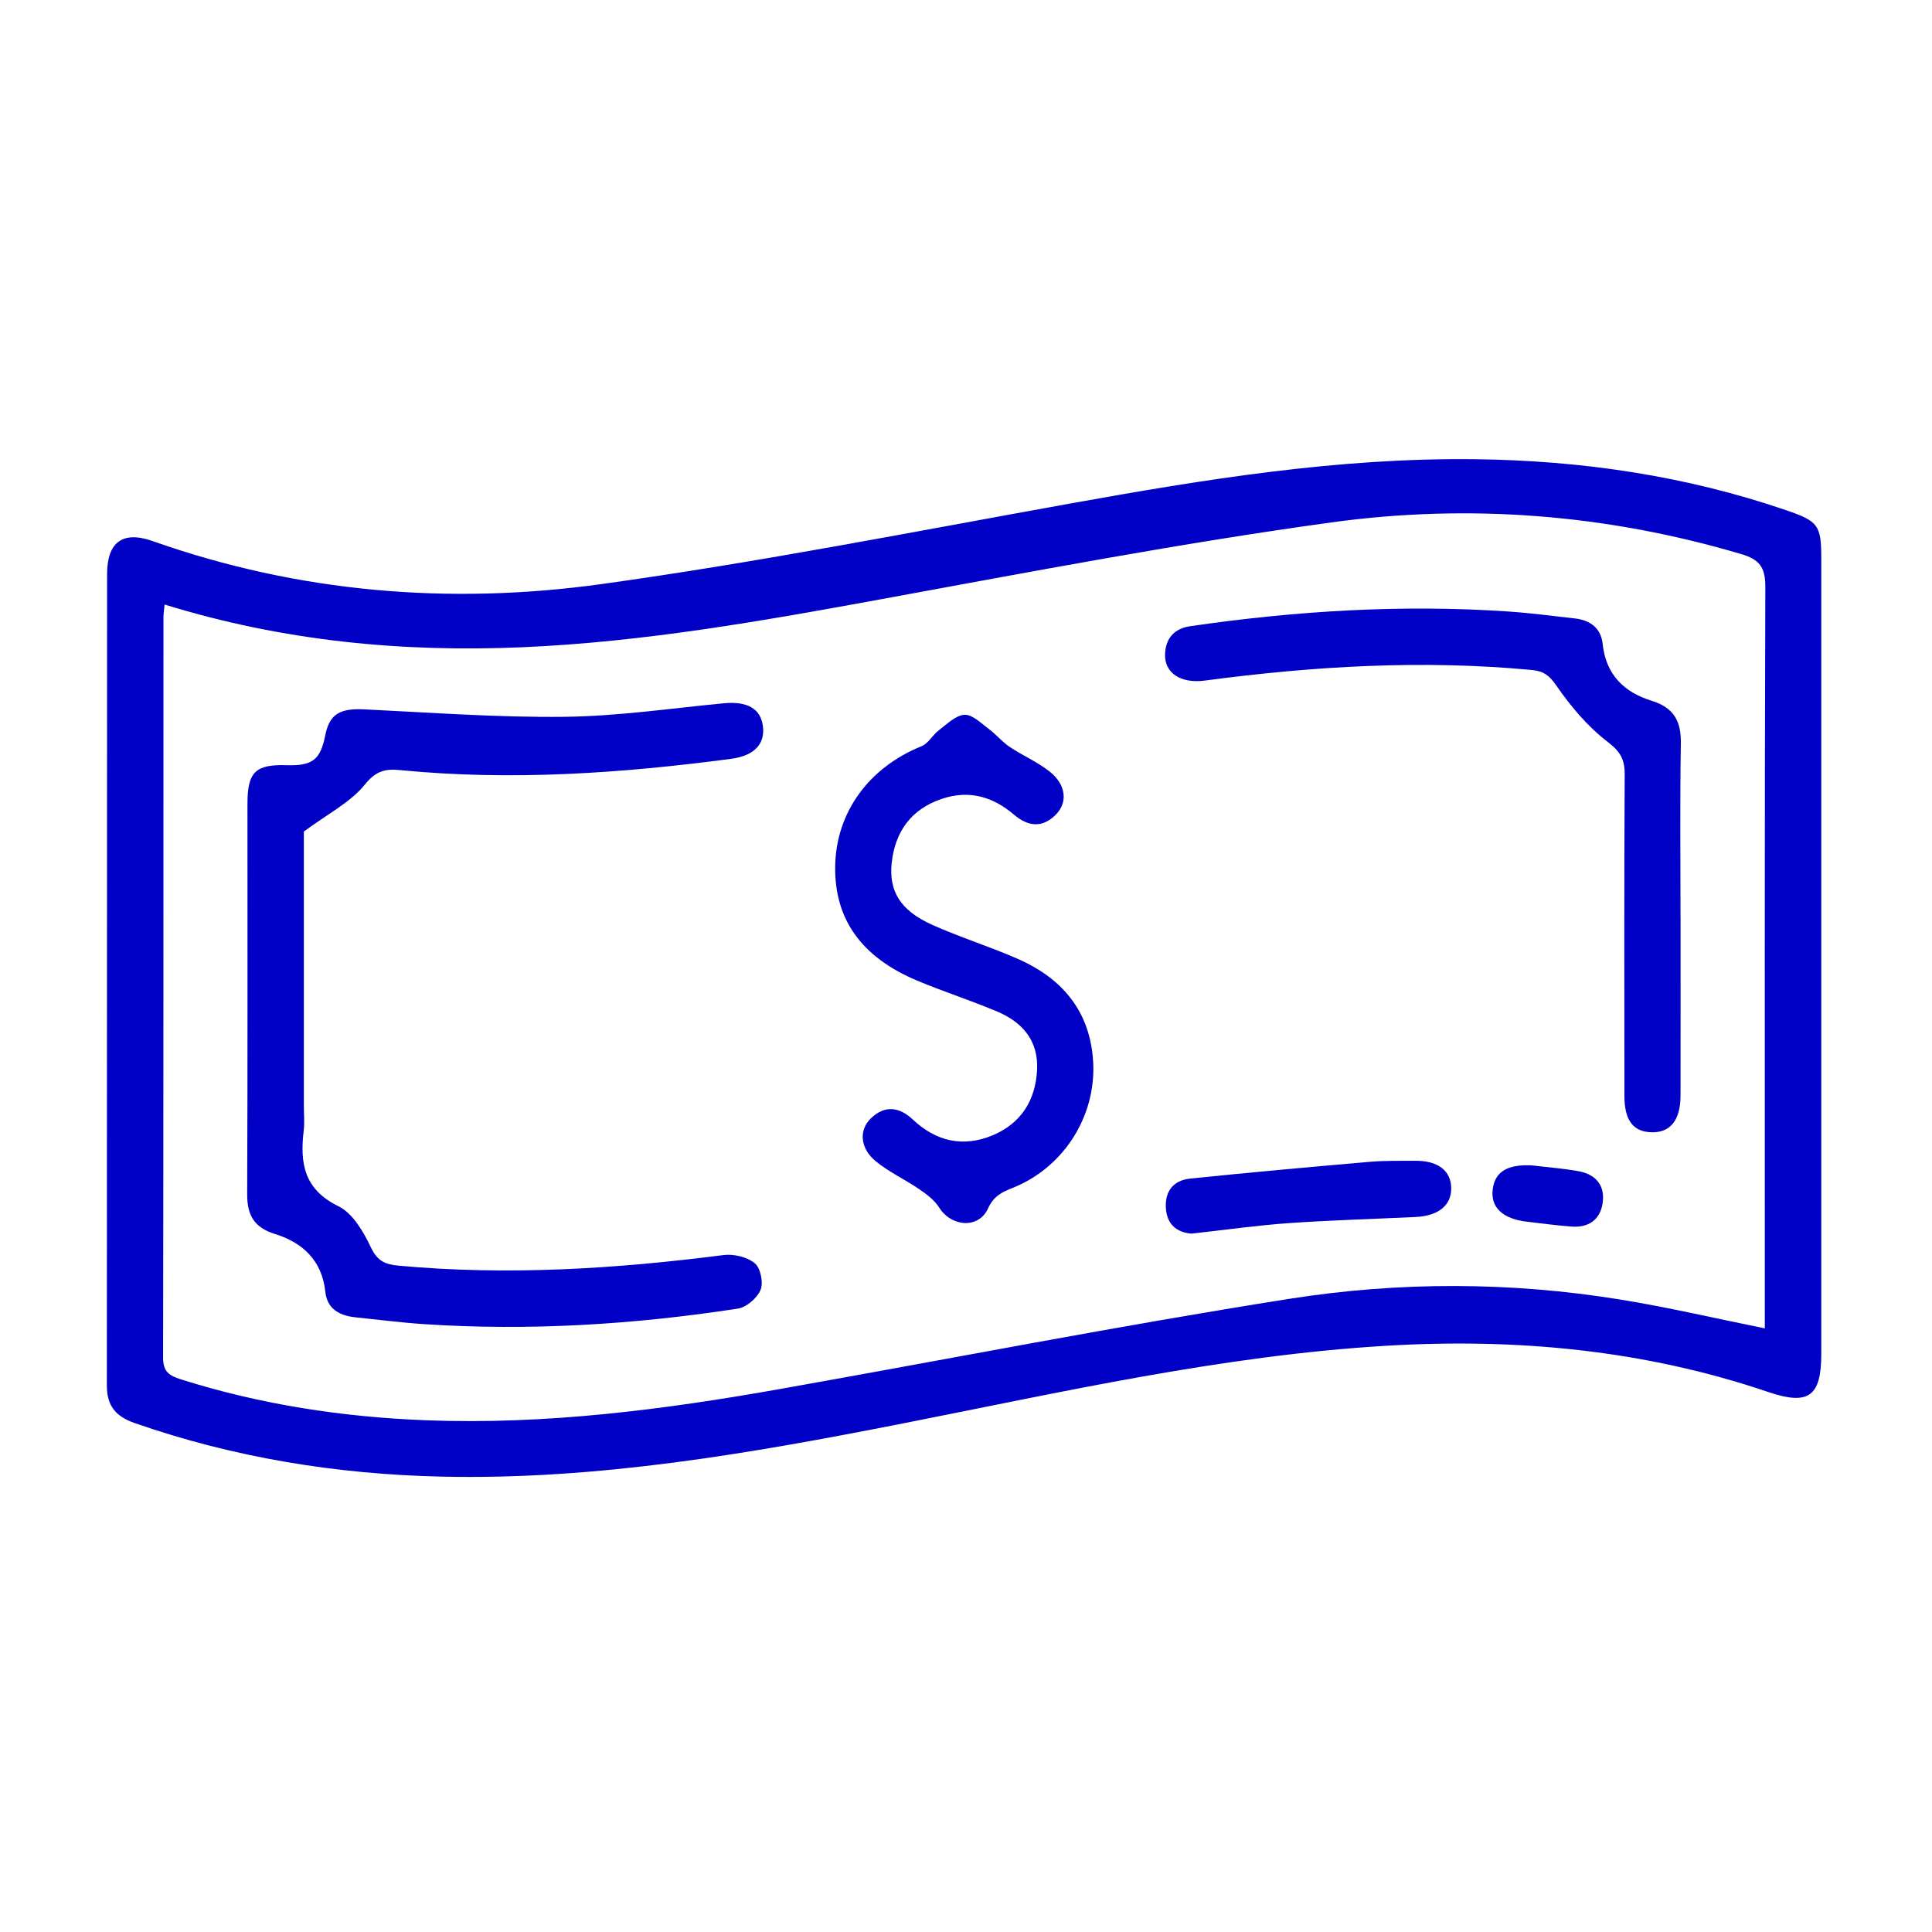
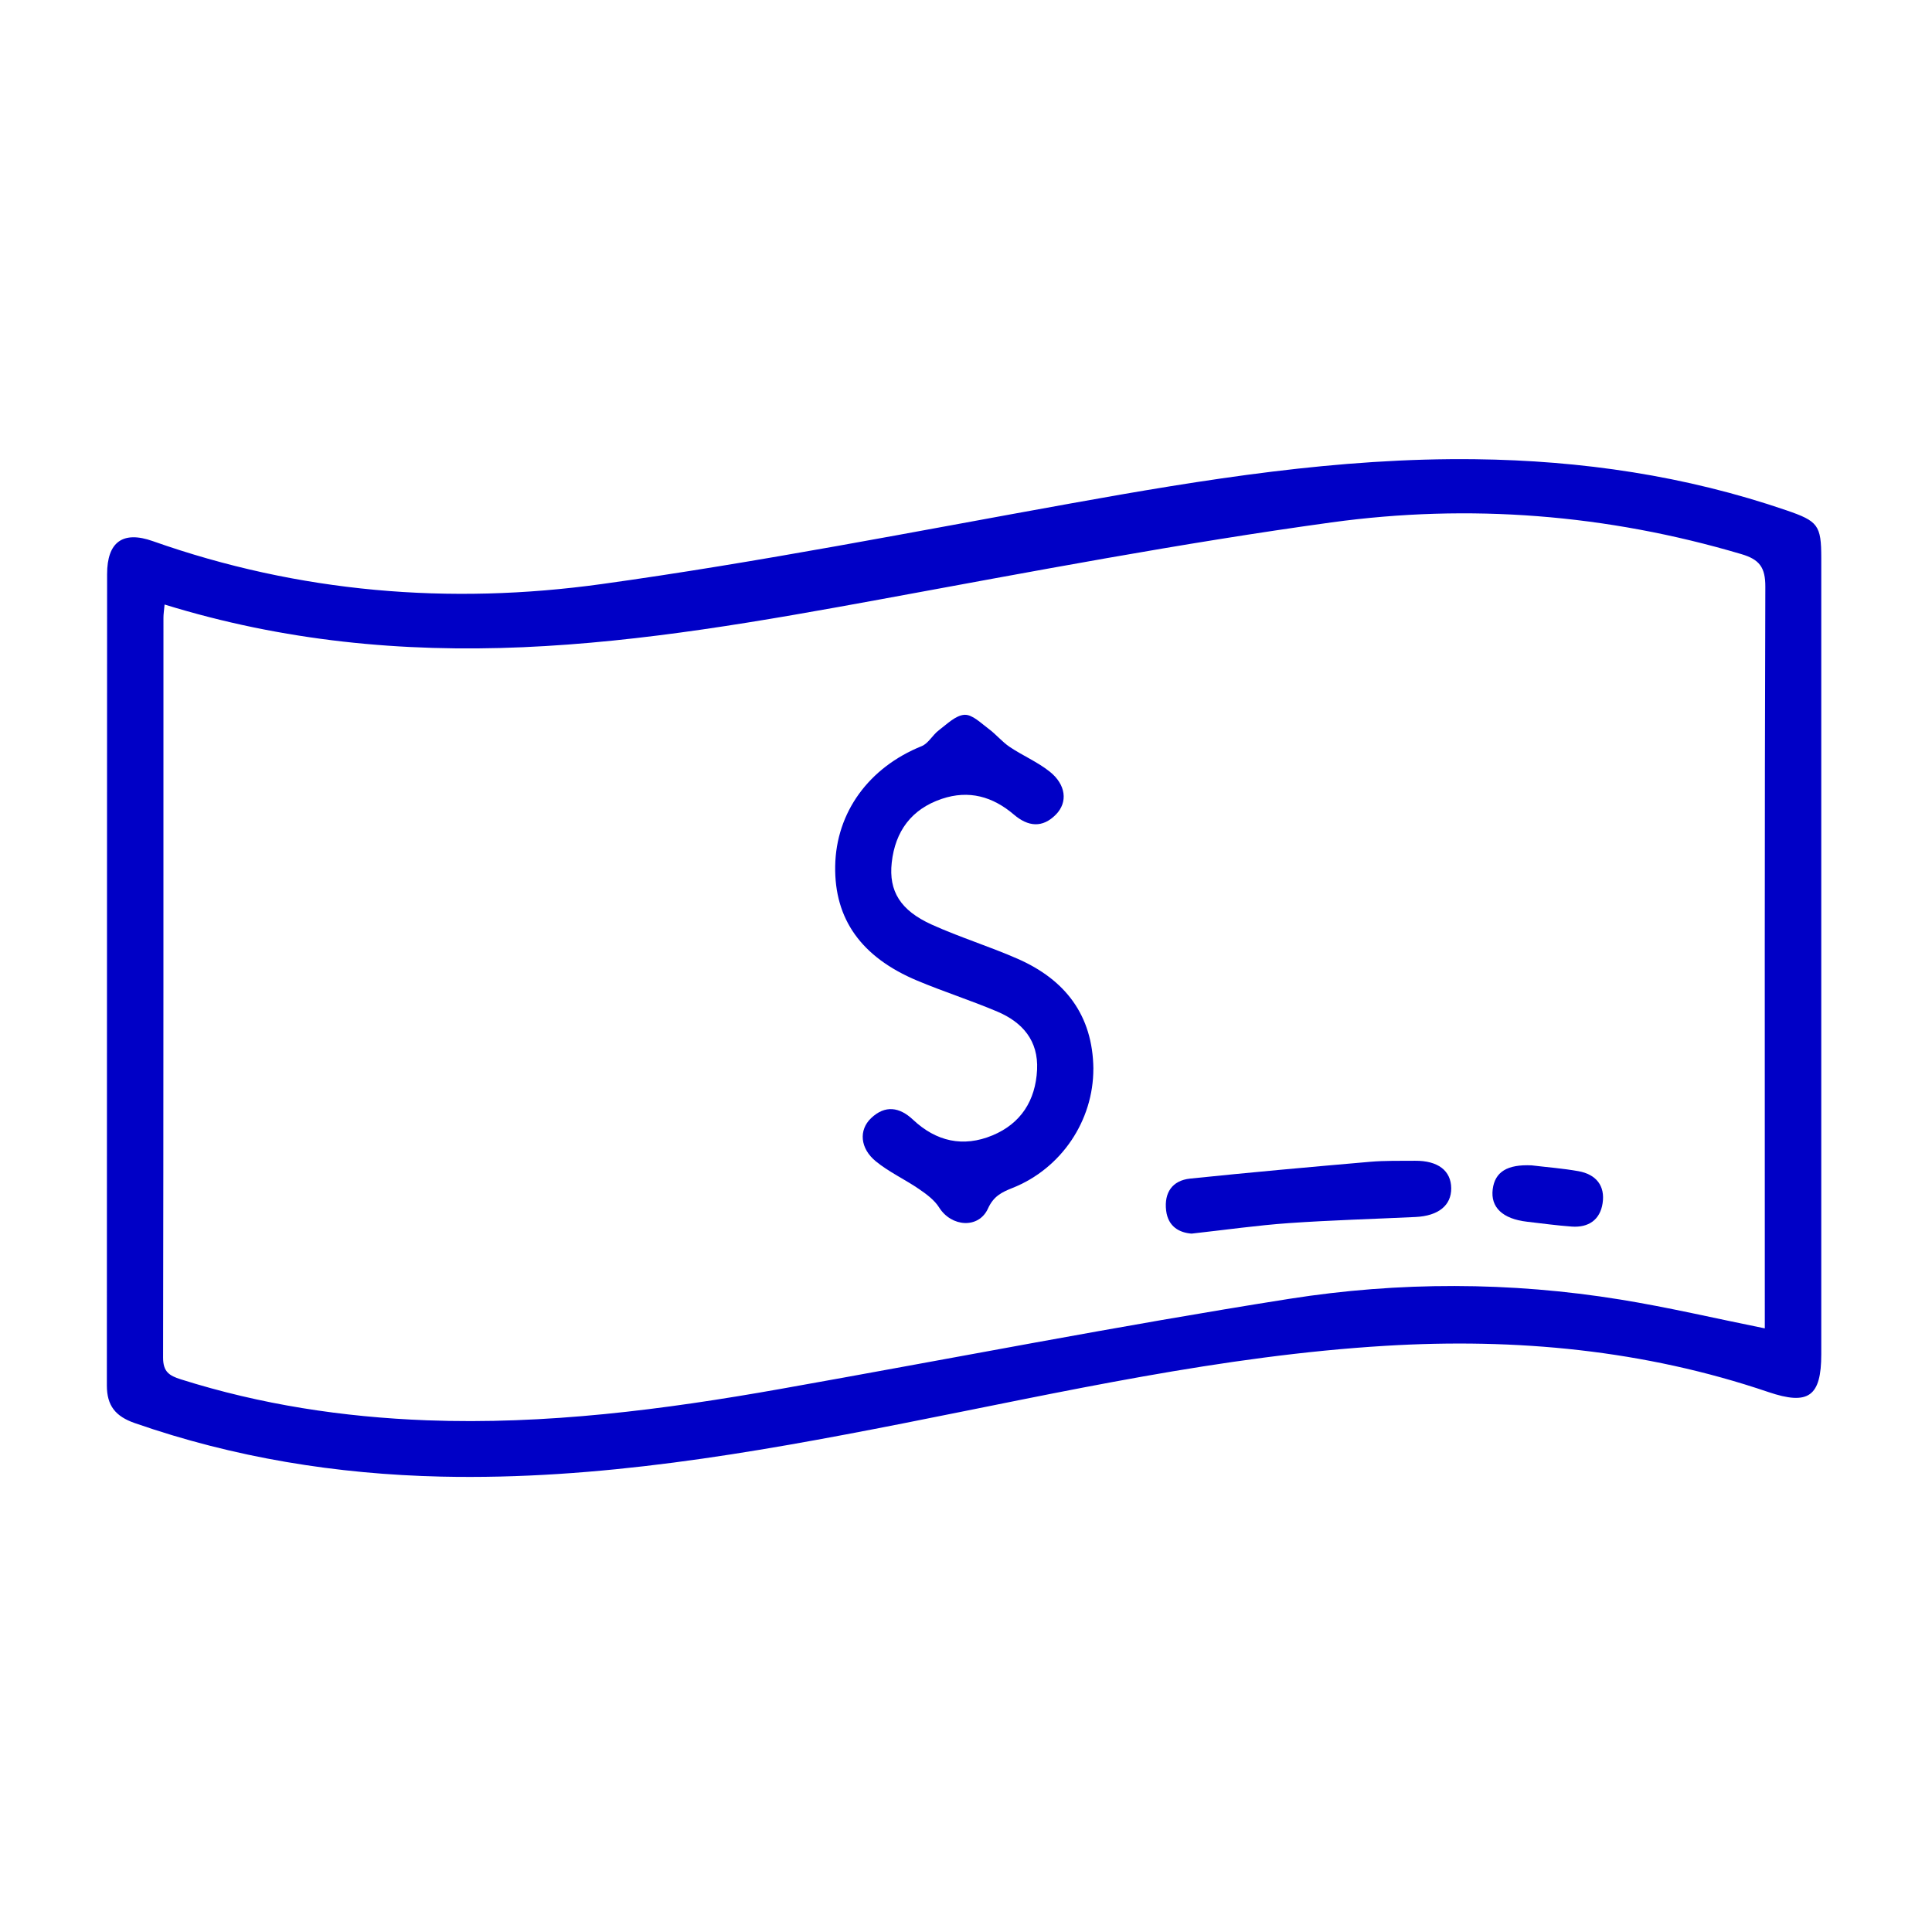
<svg xmlns="http://www.w3.org/2000/svg" id="Layer_1" width="48" height="48" viewBox="0 0 48 48">
  <path d="M45.249,23.78c0,3.288,0,6.576,0,9.864,0,1.053-.32,1.278-1.314.941-3.089-1.049-6.269-1.344-9.51-1.149-4.061.244-8.016,1.146-11.99,1.928-3.788.746-7.588,1.409-11.471,1.322-2.603-.059-5.148-.47-7.616-1.33-.482-.168-.693-.435-.693-.935.005-6.719.001-13.438.006-20.157,0-.8.392-1.083,1.135-.82,3.629,1.282,7.378,1.59,11.15,1.067,3.902-.541,7.774-1.305,11.654-2.003,3.326-.599,6.656-1.14,10.049-1.099,2.641.032,5.228.41,7.735,1.27.785.269.865.369.865,1.185,0,3.306,0,6.612,0,9.918ZM4.089,15.018c-.014.154-.028.24-.028.327-.001,6.129.002,12.257-.009,18.386,0,.347.148.446.44.538,1.989.629,4.03.939,6.108,1.018,2.962.112,5.883-.263,8.789-.779,4.215-.748,8.418-1.573,12.645-2.239,2.724-.429,5.486-.426,8.223.018,1.189.193,2.364.469,3.589.716v-.574c0-5.95-.007-11.9.013-17.85.002-.483-.145-.679-.595-.812-3.341-.99-6.758-1.259-10.184-.788-3.744.515-7.462,1.225-11.181,1.907-2.953.541-5.905,1.064-8.909,1.194-2.998.13-5.954-.15-8.902-1.061Z" fill="#0000c6" />
-   <path d="M7.549,20.656v6.797c0,.214.021.431-.004.643-.095.801.006,1.454.86,1.871.358.174.627.637.812,1.028.16.339.359.42.686.45,2.702.25,5.388.081,8.071-.263.253-.033.585.046.776.201.144.117.22.48.147.66-.083.204-.349.436-.565.469-2.585.397-5.185.558-7.798.386-.57-.038-1.137-.112-1.705-.17-.393-.04-.701-.207-.746-.632-.084-.78-.558-1.222-1.252-1.438-.515-.16-.692-.465-.69-.986.013-3.234.006-6.468.007-9.701,0-.792.198-.983.976-.96.639.019.836-.134.957-.743.105-.529.364-.674.977-.644,1.657.081,3.316.204,4.973.185,1.317-.015,2.633-.21,3.948-.336.58-.056.918.128.975.567.057.438-.207.735-.785.812-2.733.362-5.474.552-8.228.281-.371-.037-.602.019-.878.361-.357.442-.916.722-1.514,1.165Z" fill="#0000c6" />
-   <path d="M41.753,22.822c0,1.465.002,2.931-.001,4.396-.001.616-.255.927-.725.913-.454-.014-.668-.297-.669-.907-.002-2.663-.008-5.326.007-7.988.002-.375-.112-.565-.424-.805-.494-.379-.917-.88-1.273-1.397-.176-.256-.319-.36-.609-.388-2.72-.258-5.426-.096-8.126.263-.595.079-1.011-.188-.987-.668.019-.385.229-.626.625-.683,2.624-.382,5.259-.545,7.909-.365.552.038,1.102.111,1.652.173.381.043.646.245.686.634.078.759.535,1.2,1.209,1.408.563.174.743.51.733,1.071-.024,1.447-.008,2.895-.008,4.343Z" fill="#0000c6" />
  <path d="M27.164,26.55c.004,1.29-.794,2.481-2.008,2.964-.267.106-.47.204-.609.51-.232.512-.912.46-1.215-.025-.116-.185-.315-.331-.5-.458-.35-.24-.746-.421-1.072-.688-.395-.323-.427-.778-.119-1.072.349-.333.708-.277,1.042.037.578.544,1.249.692,1.975.39.706-.294,1.07-.866,1.108-1.63.035-.722-.361-1.179-.985-1.444-.655-.278-1.336-.495-1.992-.77-1.391-.583-2.06-1.53-2.039-2.844.021-1.338.838-2.454,2.148-2.982.167-.067.271-.277.426-.394.202-.152.419-.373.639-.385.195-.011.413.211.604.352.182.135.33.319.517.445.323.217.692.373.994.613.408.325.456.761.157,1.067-.337.344-.695.301-1.044.003-.527-.45-1.12-.618-1.791-.392-.756.254-1.159.807-1.245,1.584-.078.709.215,1.188.993,1.54.696.315,1.433.542,2.133.849,1.182.518,1.868,1.4,1.884,2.732Z" fill="#0000c6" />
  <path d="M29.605,30.649c-.293-.022-.584-.164-.633-.575-.052-.441.152-.746.596-.792,1.487-.154,2.976-.288,4.466-.417.372-.032.748-.023,1.122-.026.569-.005.895.245.899.682.004.426-.318.688-.886.715-1.05.05-2.1.079-3.148.152-.781.055-1.558.166-2.416.261Z" fill="#0000c6" />
  <path d="M38.053,28.953c.389.047.78.076,1.165.145.431.078.666.357.598.798-.063.412-.351.607-.765.578-.372-.027-.743-.078-1.114-.121-.605-.07-.908-.358-.851-.806.055-.435.366-.622.967-.594Z" fill="#0000c6" />
</svg>